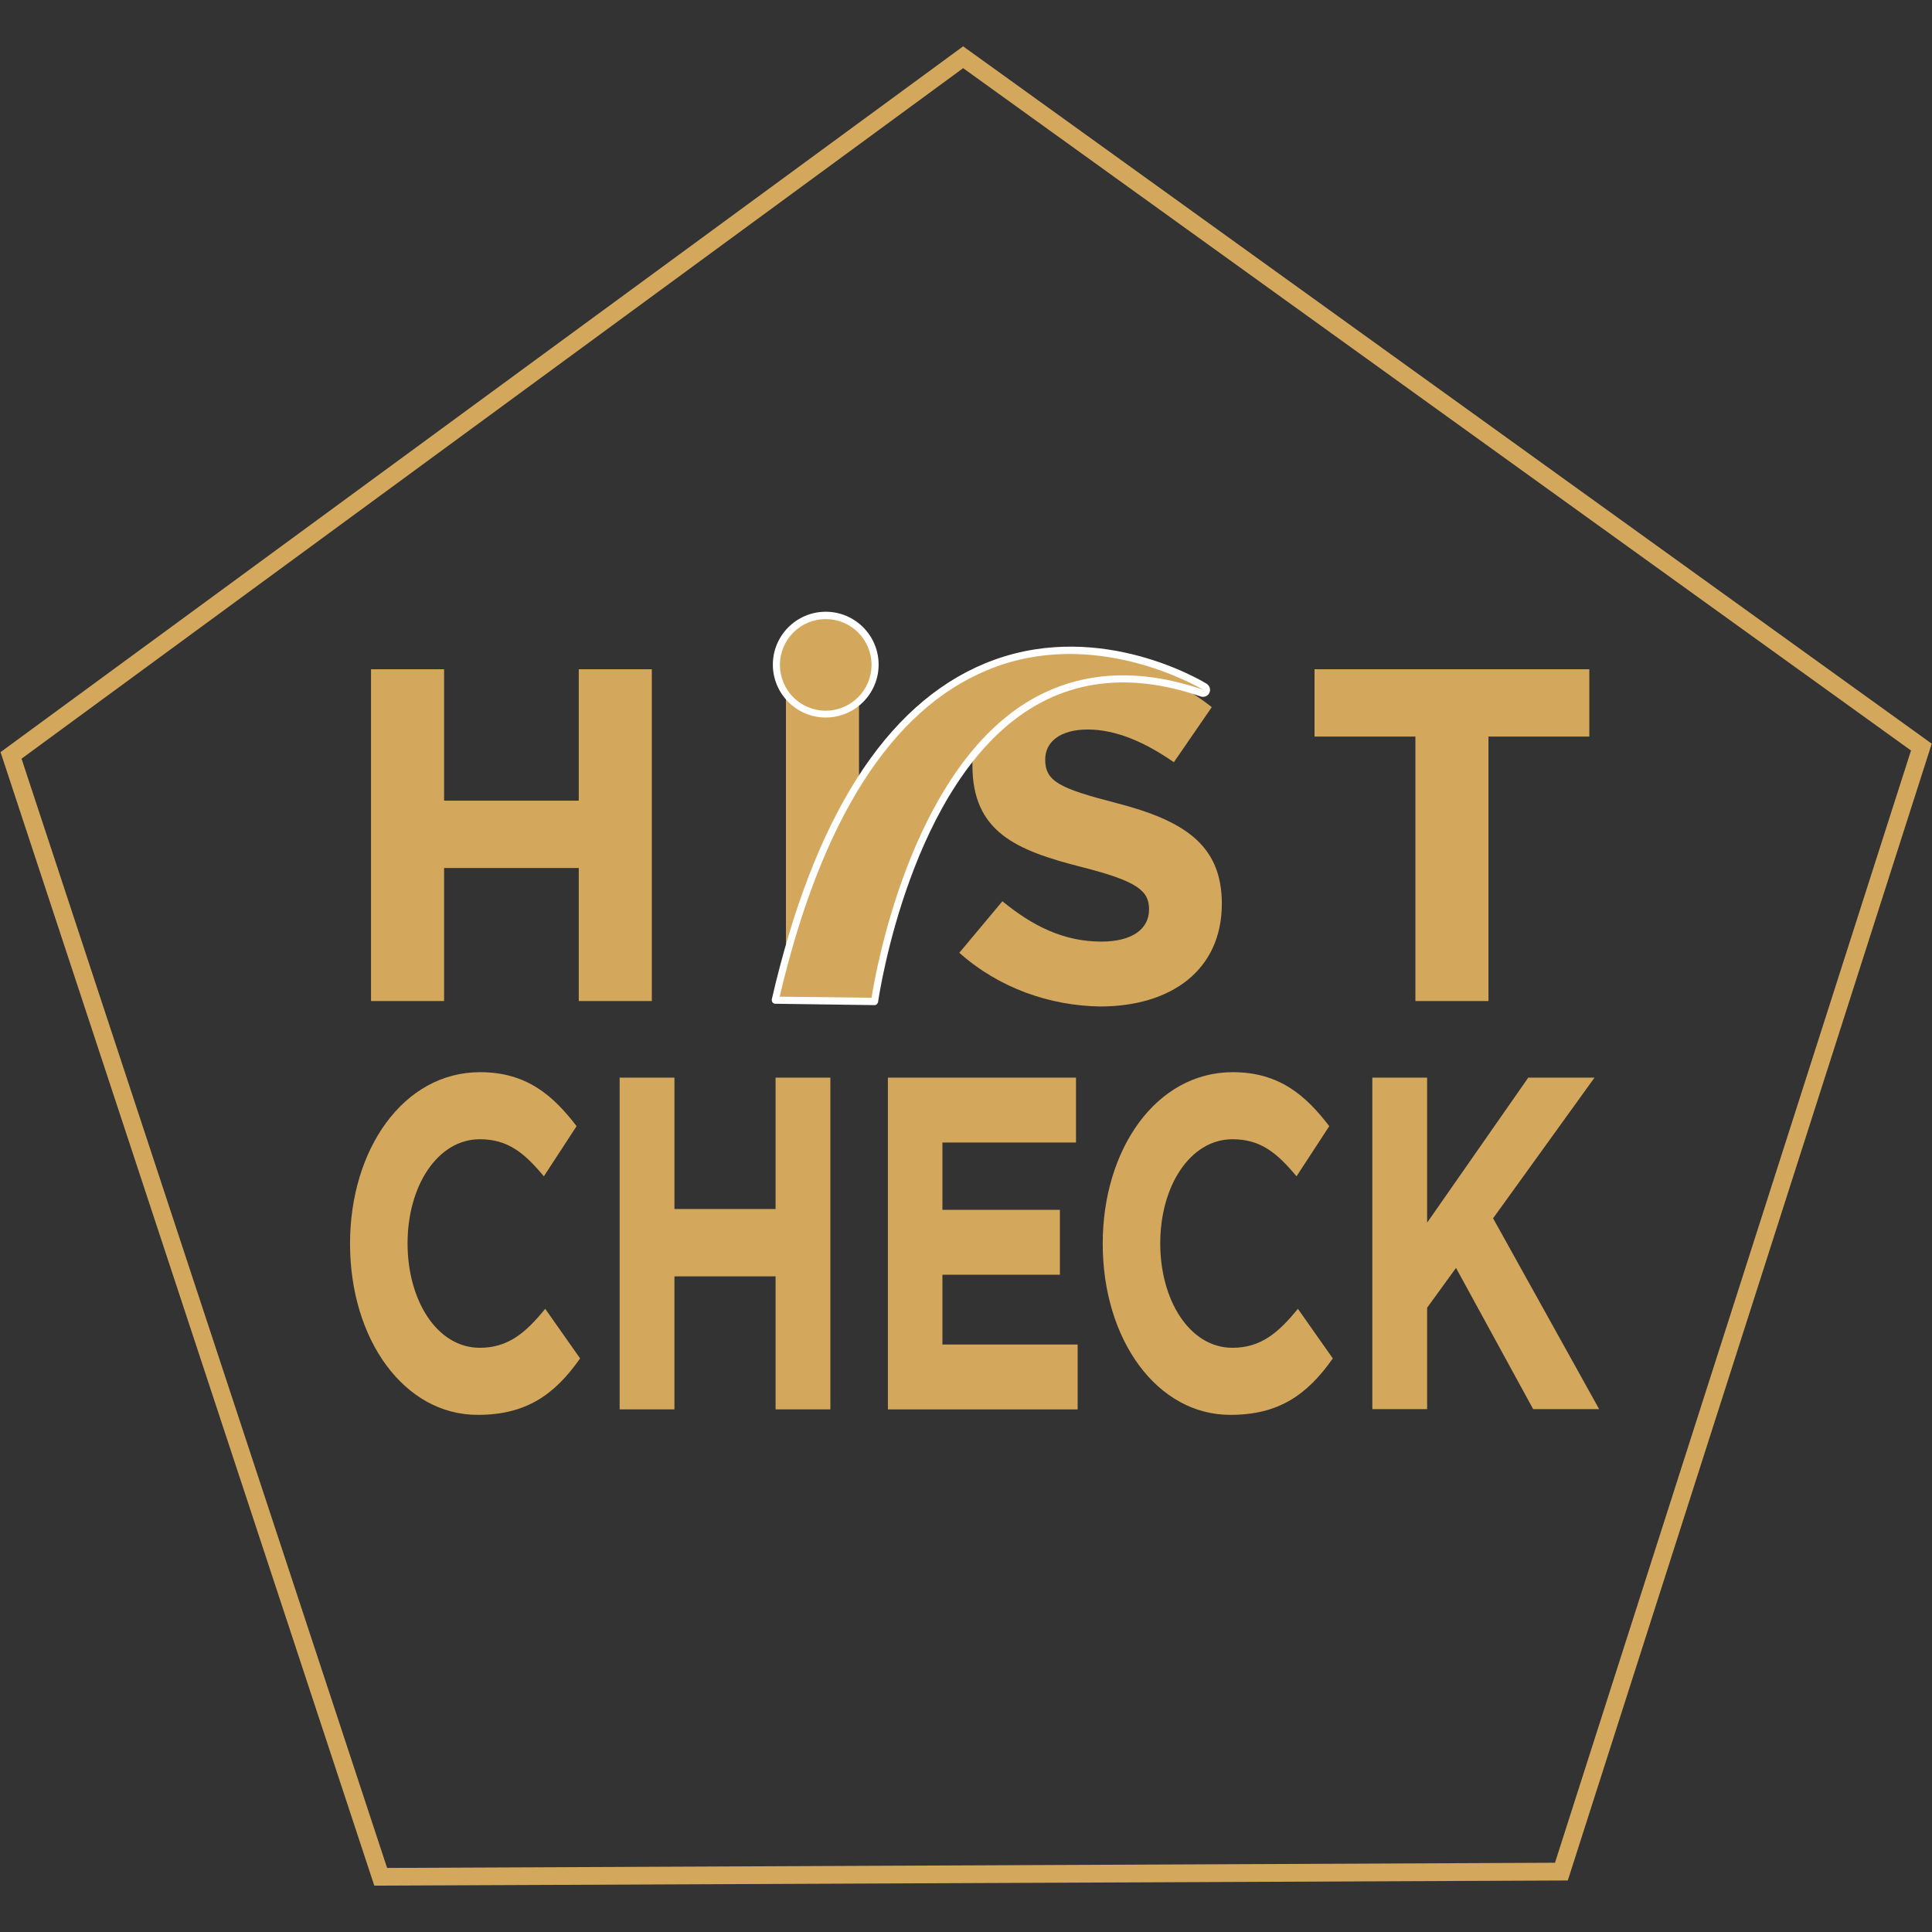
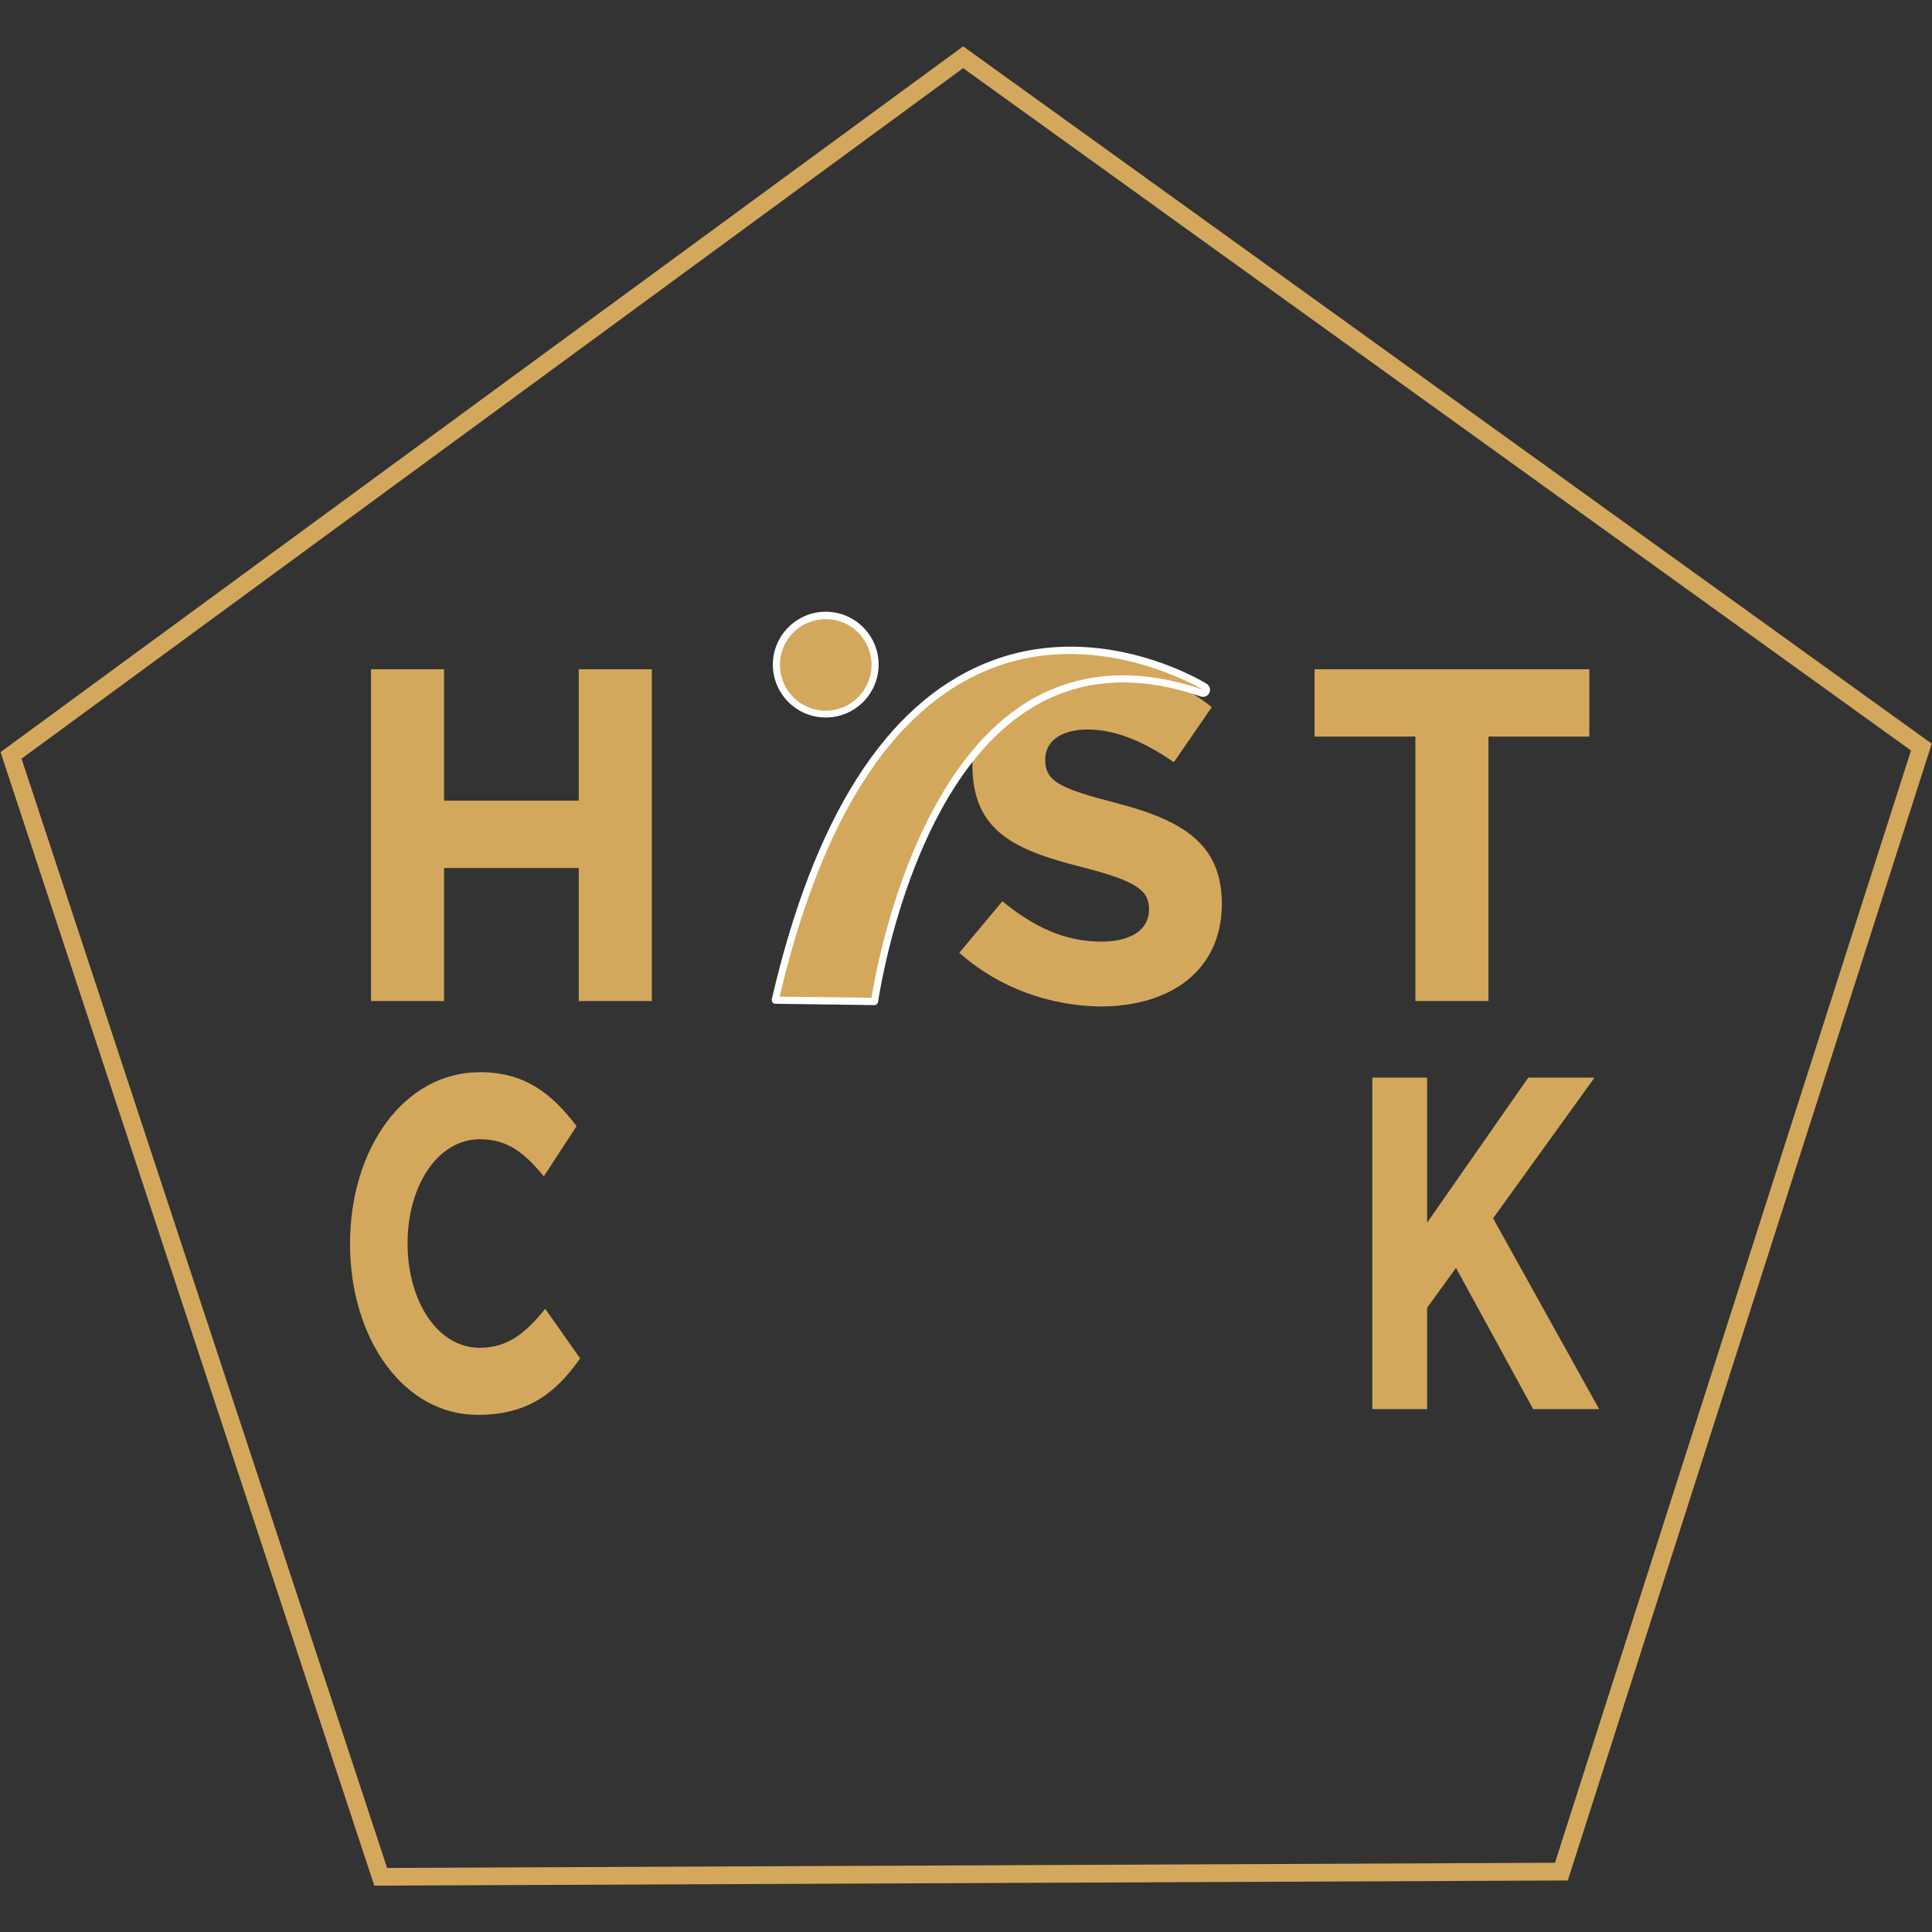
<svg xmlns="http://www.w3.org/2000/svg" version="1.1" id="Ebene_1" x="0px" y="0px" viewBox="0 0 70.87 70.87" style="enable-background:new 0 0 70.87 70.87;" xml:space="preserve">
  <rect x="0" y="0" width="70.87" height="70.87" fill="#333333" stroke="none" />
  <style type="text/css">
	.st0{fill:#D4A85C;}
	.st1{fill:#FFFFFF;}
</style>
  <path class="st0" d="M13.61,24.55h2.68v4.82h4.94v-4.82h2.68v12.17h-2.68v-4.88h-4.94v4.88h-2.68V24.55z" />
-   <path class="st0" d="M28.83,24.55h2.68v12.17h-2.68V24.55z" />
  <path class="st0" d="M35.19,34.95l1.58-1.89c1.1,0.9,2.24,1.48,3.63,1.48c1.1,0,1.75-0.44,1.75-1.18c0-0.68-0.41-1.03-2.45-1.55  c-2.45-0.62-4.03-1.3-4.03-3.75c0-2.21,1.77-3.67,4.26-3.67c1.77,0,3.29,0.56,4.52,1.55l-1.39,2.02c-1.08-0.75-2.14-1.2-3.16-1.2  c-1.03,0-1.56,0.47-1.56,1.1c0,0.8,0.52,1.06,2.62,1.6c2.47,0.64,3.86,1.53,3.86,3.69c0,2.42-1.84,3.77-4.47,3.77  C38.51,36.89,36.65,36.25,35.19,34.95z" />
  <path class="st0" d="M51.92,27.02h-3.7v-2.47H58.3v2.47h-3.7v9.7h-2.68V27.02z" />
  <g>
    <path class="st0" d="M12.84,45.62c0-3.46,1.96-6.29,4.77-6.29c1.72,0,2.69,0.87,3.54,1.98l-1.2,1.84   c-0.71-0.85-1.31-1.36-2.35-1.36c-1.54,0-2.65,1.7-2.65,3.82c0,2.09,1.08,3.83,2.65,3.83c1.05,0,1.69-0.56,2.4-1.43l1.28,1.82   c-0.94,1.34-1.99,2.07-3.75,2.07C14.84,51.91,12.84,49.15,12.84,45.62z" />
-     <path class="st0" d="M22.73,39.53h2.01v4.82h3.71v-4.82h2.01V51.7h-2.01v-4.88h-3.71v4.88h-2.01V39.53z" />
-     <path class="st0" d="M32.57,39.53h6.9v2.38h-4.9v2.47h4.31v2.38h-4.31v2.56h4.96v2.38h-6.96V39.53z" />
-     <path class="st0" d="M40.45,45.62c0-3.46,1.96-6.29,4.77-6.29c1.72,0,2.69,0.87,3.54,1.98l-1.2,1.84   c-0.71-0.85-1.31-1.36-2.35-1.36c-1.54,0-2.65,1.7-2.65,3.82c0,2.09,1.08,3.83,2.65,3.83c1.05,0,1.69-0.56,2.4-1.43l1.28,1.82   c-0.94,1.34-1.99,2.07-3.75,2.07C42.45,51.91,40.45,49.15,40.45,45.62z" />
    <path class="st0" d="M50.34,39.53h2.01v5.32l3.71-5.32h2.43l-3.72,5.16l3.89,7h-2.42l-2.83-5.18l-1.06,1.46v3.72h-2.01V39.53z" />
  </g>
  <g>
    <path class="st0" d="M35.33,2.5L70.1,27.53l-13.06,40.8L14.2,68.52L0.79,27.83L35.33,2.5 M35.33,1.7L0.02,27.59l13.71,41.58   l43.78-0.19l13.35-41.7L35.33,1.7L35.33,1.7z" />
  </g>
  <path class="st0" d="M31.95,36.72c0,0,1.97-14.9,12.18-11.42c0,0-11.29-7.05-15.57,11.42" />
  <path class="st0" d="M30.29,26.2c1,0,1.81-0.81,1.81-1.81c0-1-0.81-1.81-1.81-1.81c-1,0-1.81,0.81-1.81,1.81  C28.48,25.38,29.29,26.2,30.29,26.2" />
  <path class="st1" d="M30.29,22.44c-1.07,0-1.94,0.87-1.94,1.94s0.87,1.94,1.94,1.94c1.07,0,1.94-0.87,1.94-1.94  S31.36,22.44,30.29,22.44z M30.29,26.07c-0.93,0-1.68-0.75-1.68-1.68c0-0.93,0.75-1.68,1.68-1.68c0.93,0,1.68,0.75,1.68,1.68  C31.97,25.31,31.22,26.07,30.29,26.07z" />
  <g>
    <path class="st0" d="M32.08,36.74c0.01-0.08,1.11-8.04,5.64-10.85c1.82-1.13,3.96-1.28,6.37-0.46c0.06,0.02,0.13-0.01,0.16-0.07   c0.03-0.06,0.01-0.13-0.05-0.17c-0.04-0.02-3.96-2.42-8.03-0.73c-3.6,1.49-6.2,5.61-7.73,12.23" />
    <path class="st1" d="M32.08,36.87C32.08,36.87,32.08,36.87,32.08,36.87l-3.64-0.05c-0.04,0-0.08-0.02-0.1-0.05   c-0.03-0.03-0.03-0.07-0.03-0.11c1.54-6.67,4.17-10.81,7.81-12.32c3.97-1.65,7.73,0.49,8.14,0.74c0.12,0.08,0.16,0.22,0.1,0.34   c-0.05,0.11-0.19,0.17-0.31,0.13c-2.37-0.82-4.48-0.66-6.26,0.45c-4.38,2.72-5.53,10.43-5.58,10.75   C32.2,36.82,32.14,36.87,32.08,36.87z M28.6,36.56l3.37,0.04c0.16-1.01,1.43-8.19,5.68-10.83c1.85-1.14,4.03-1.31,6.48-0.47   c-0.17-0.1-4-2.35-7.91-0.72C32.69,26.04,30.12,30.08,28.6,36.56z" />
  </g>
</svg>